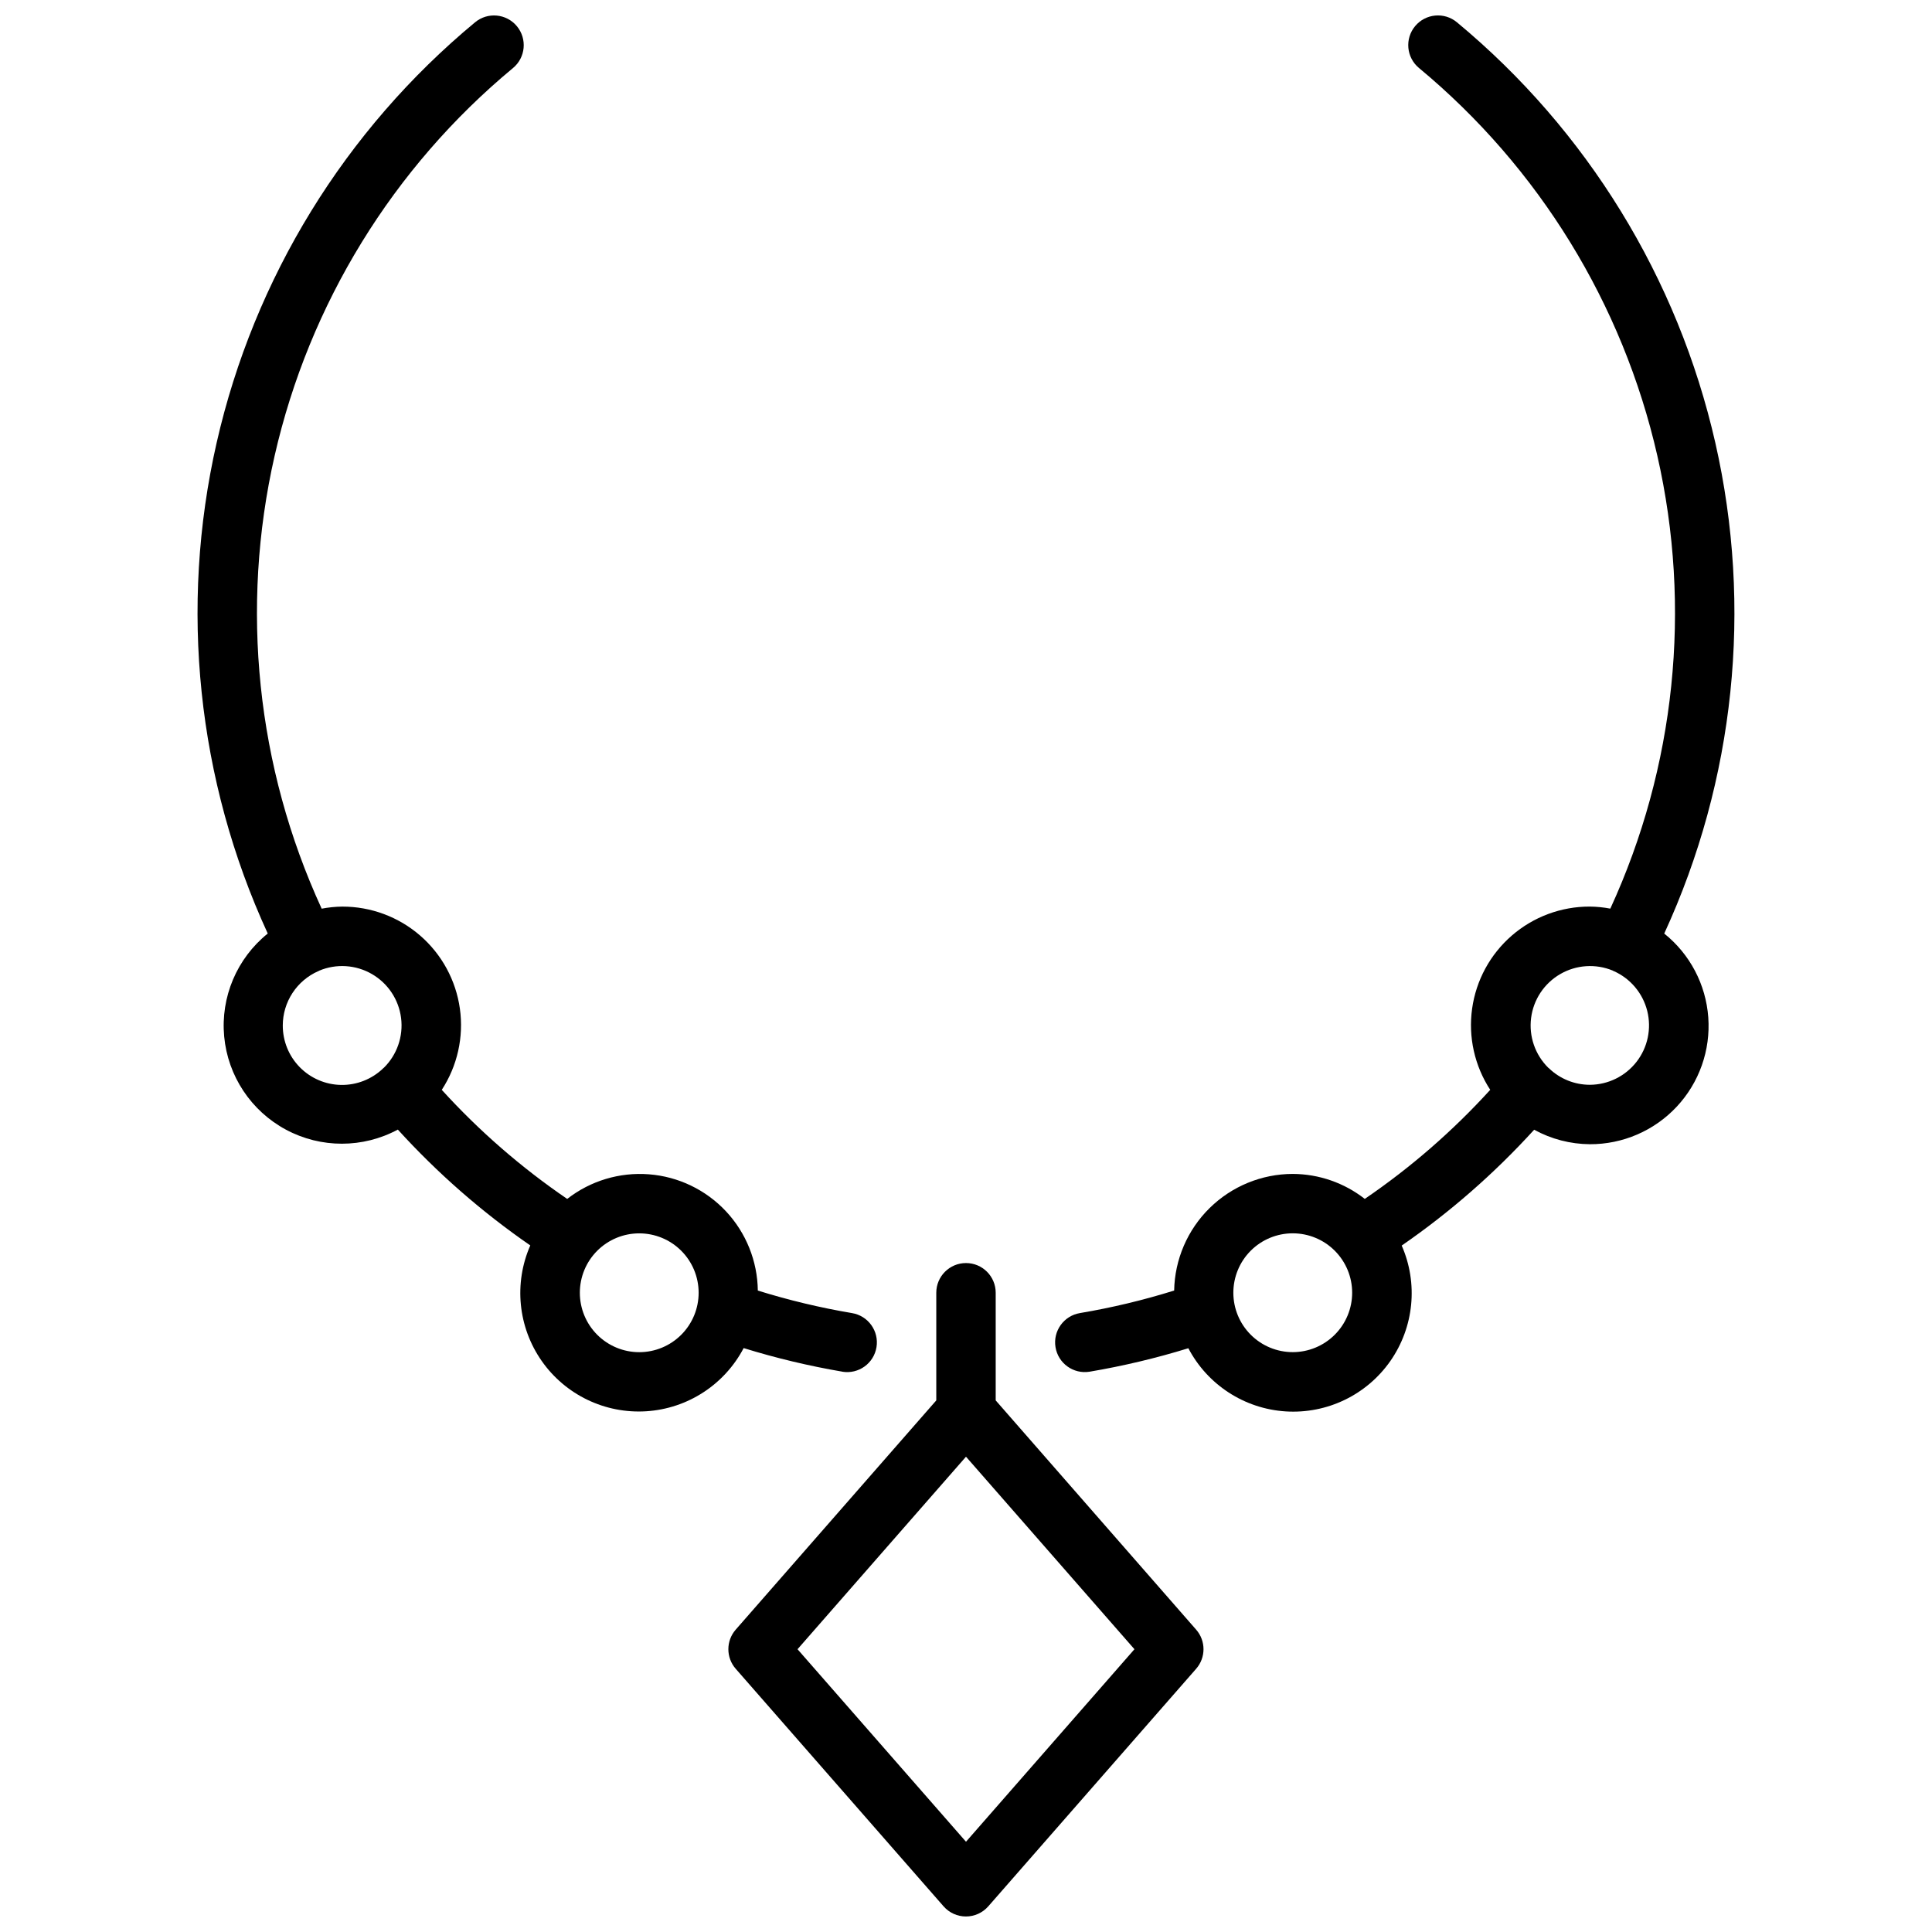
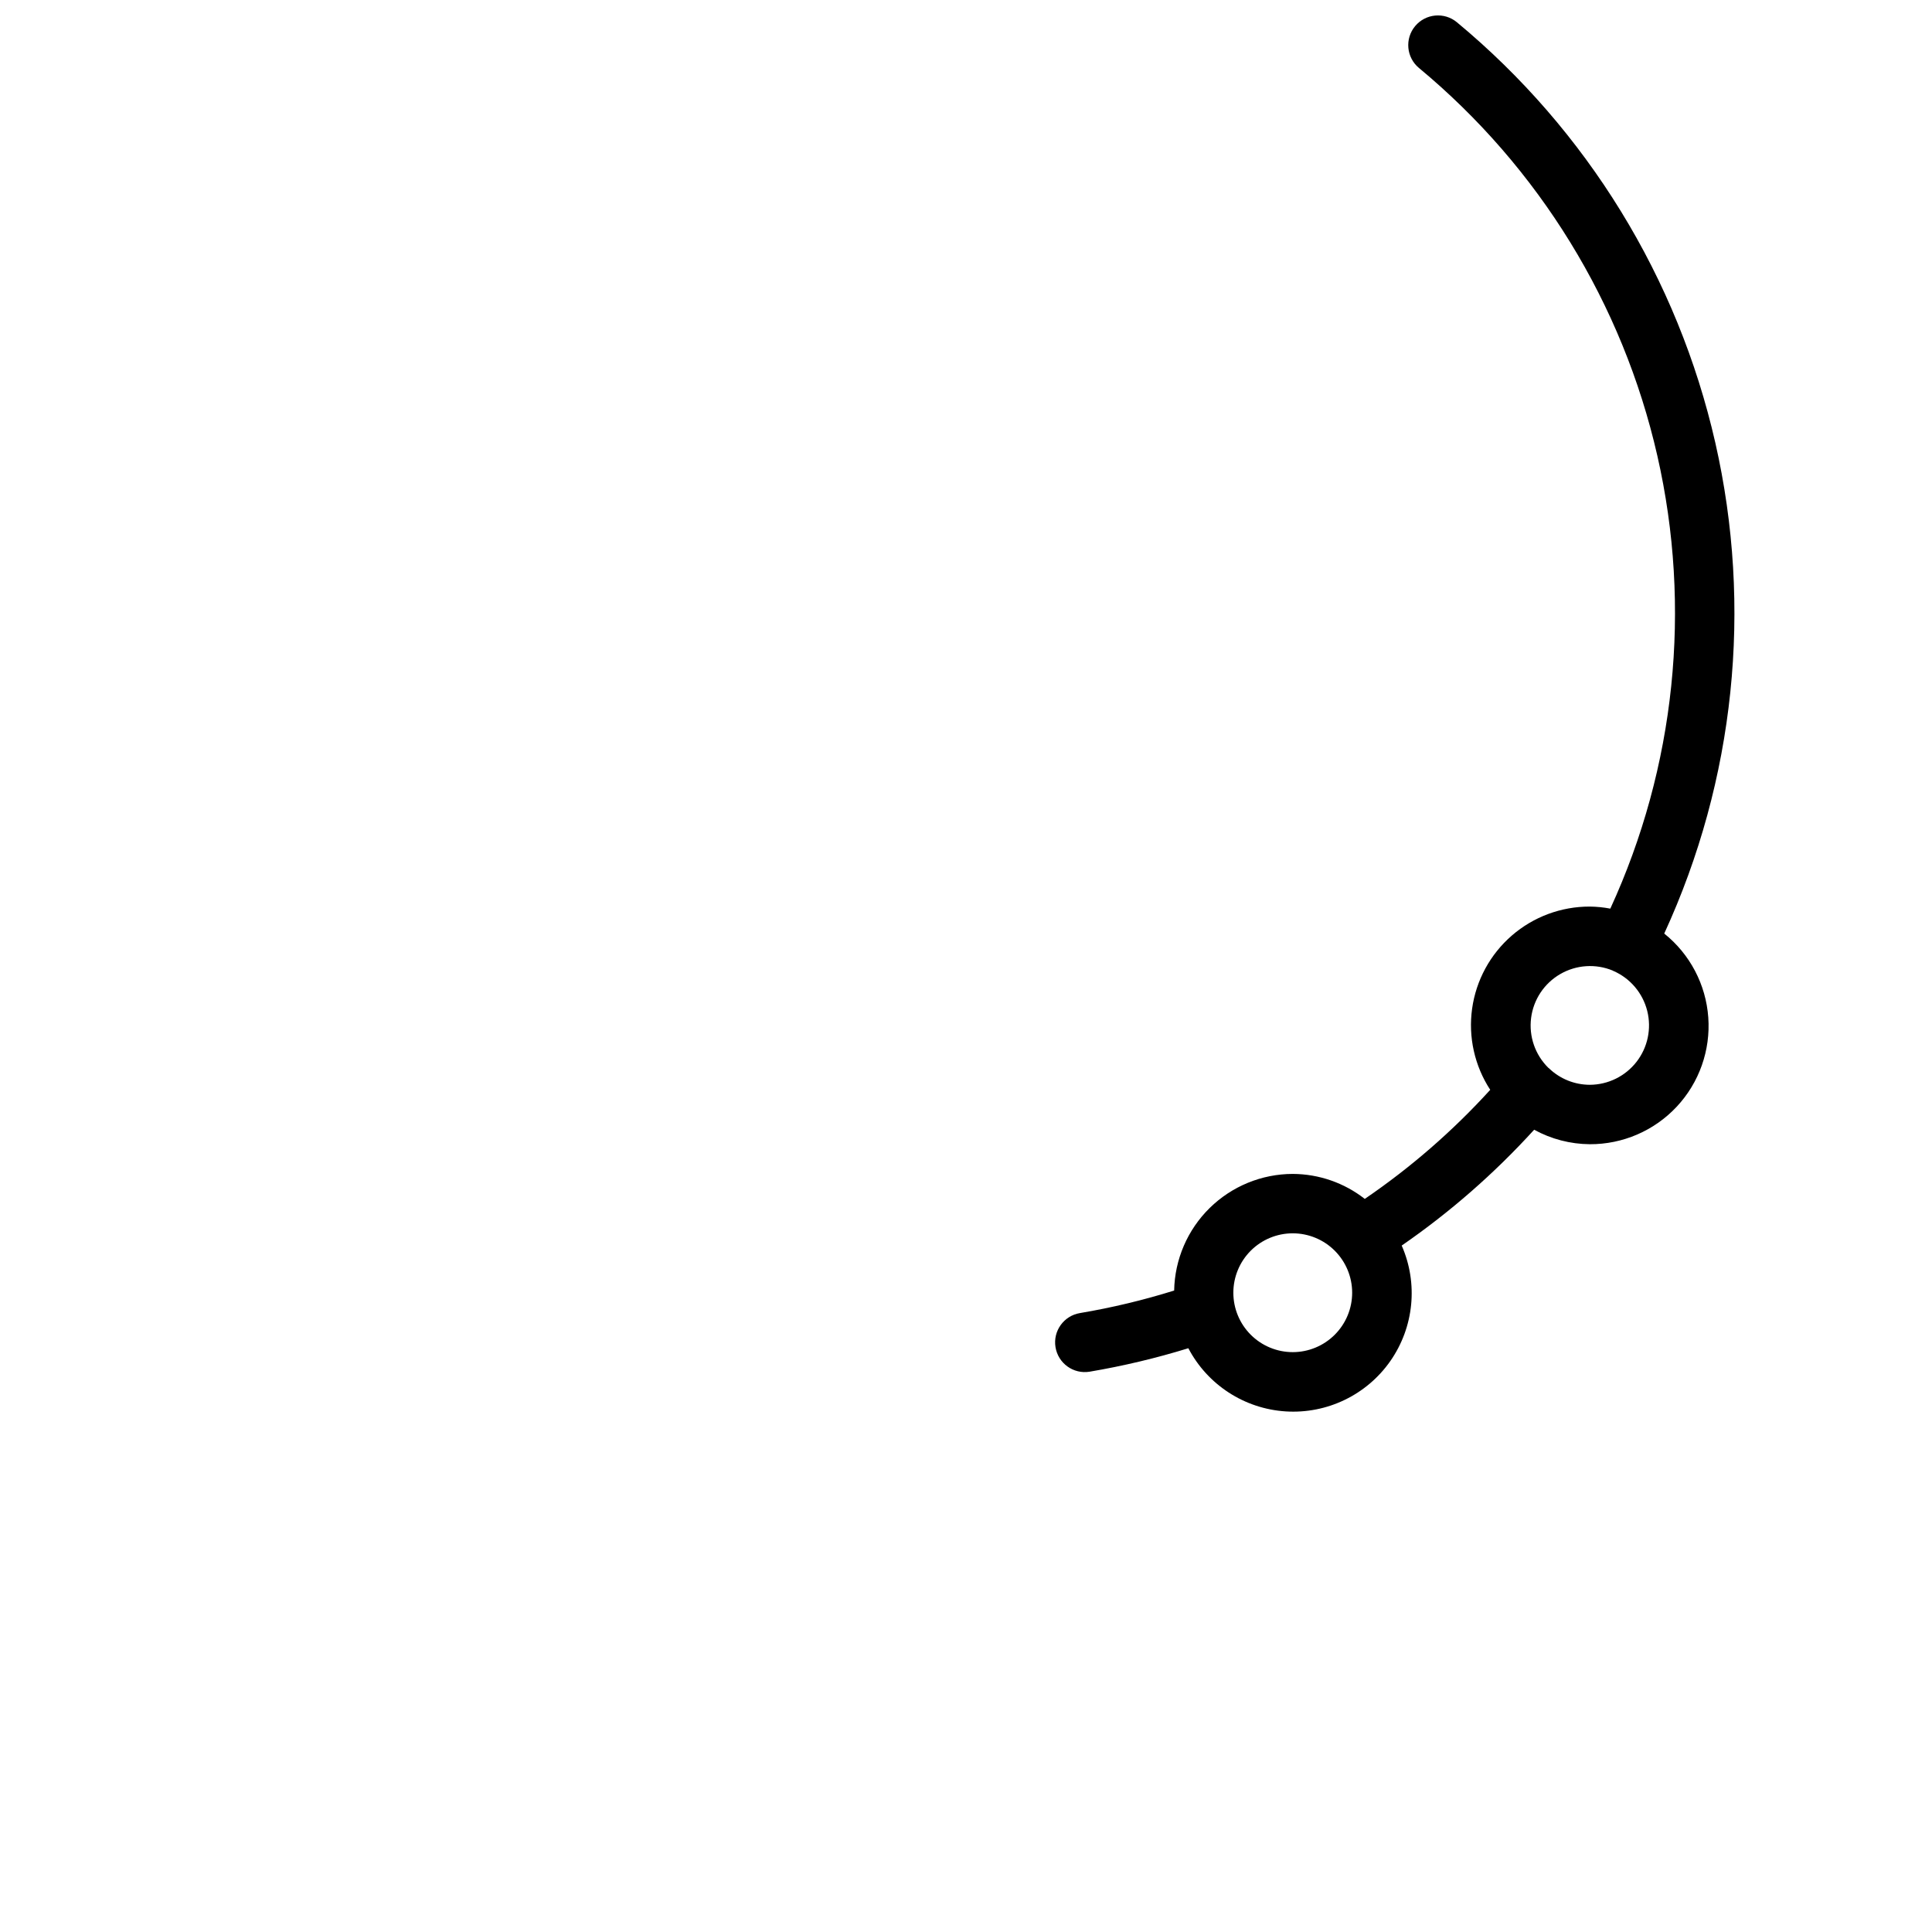
<svg xmlns="http://www.w3.org/2000/svg" width="800px" height="800px" version="1.1" viewBox="144 144 512 512">
  <defs>
    <clipPath id="c">
      <path d="m196 148.09h181v370.91h-181z" />
    </clipPath>
    <clipPath id="b">
      <path d="m423 148.09h181v370.91h-181z" />
    </clipPath>
    <clipPath id="a">
-       <path d="m337 478h126v173.9h-126z" />
-     </clipPath>
+       </clipPath>
  </defs>
  <g>
    <g clip-path="url(#c)">
-       <path d="m367.24 507.52c4.293 0.699 8.34-2.211 9.039-6.504 0.699-4.289-2.211-8.336-6.504-9.035-8.441-1.426-16.773-3.422-24.945-5.969-0.094-7.809-3.106-15.301-8.441-21.004-5.336-5.699-12.613-9.199-20.398-9.805-7.789-0.609-15.52 1.719-21.676 6.523-12.172-8.305-23.328-18.004-33.242-28.906 4.144-6.356 5.852-14 4.801-21.516-1.055-7.516-4.793-14.395-10.527-19.367-5.731-4.973-13.07-7.699-20.66-7.68-1.828 0.023-3.648 0.207-5.441 0.551-17.254-37.535-21.641-79.715-12.473-120 9.168-40.281 31.375-76.41 63.176-102.78 3.348-2.777 3.805-7.742 1.027-11.086-2.777-3.348-7.742-3.809-11.086-1.027-34.473 28.582-58.543 67.746-68.477 111.41-9.934 43.668-5.172 89.391 13.543 130.07-8.184 6.586-12.52 16.832-11.547 27.293 0.973 10.457 7.125 19.73 16.387 24.695 9.258 4.961 20.387 4.949 29.633-0.031 10.492 11.539 22.27 21.84 35.102 30.699-4.402 10.031-3.258 21.633 3.023 30.613 6.277 8.977 16.785 14.031 27.719 13.336 10.934-0.695 20.711-7.043 25.805-16.742 8.574 2.652 17.316 4.738 26.164 6.25zm-148.3-91.773c0.004-3.051 0.898-6.031 2.566-8.586 1.668-2.555 4.043-4.566 6.832-5.797 0.059-0.016 0.113-0.039 0.168-0.062l0.094-0.07c4.535-1.898 9.699-1.566 13.953 0.898 4.258 2.461 7.121 6.769 7.738 11.648 0.617 4.879-1.078 9.766-4.586 13.211-0.039 0-0.086 0.039-0.125 0.07l-0.078 0.102c-2.988 2.856-6.981 4.422-11.113 4.356-4.129-0.066-8.07-1.762-10.961-4.711-2.894-2.953-4.504-6.926-4.488-11.059zm94.465 86.594c-4.176 0-8.18-1.66-11.133-4.613-2.953-2.953-4.609-6.957-4.609-11.133 0-4.176 1.656-8.18 4.609-11.133 2.953-2.953 6.957-4.609 11.133-4.609s8.18 1.656 11.133 4.609c2.953 2.953 4.609 6.957 4.609 11.133 0 4.176-1.656 8.18-4.609 11.133-2.953 2.953-6.957 4.613-11.133 4.613z" />
-     </g>
+       </g>
    <g clip-path="url(#b)">
      <path d="m585.04 391.4c18.711-40.684 23.469-86.406 13.535-130.07-9.934-43.668-34-82.832-68.469-111.42-3.34-2.781-8.305-2.324-11.086 1.016-2.781 3.344-2.324 8.309 1.02 11.09 31.797 26.371 54.004 62.5 63.176 102.78 9.168 40.281 4.785 82.461-12.465 120-1.793-0.34-3.613-0.523-5.438-0.543-7.59-0.02-14.93 2.707-20.664 7.68-5.734 4.973-9.473 11.852-10.523 19.367-1.055 7.516 0.652 15.16 4.801 21.516-9.914 10.902-21.074 20.602-33.246 28.906-5.449-4.266-12.168-6.594-19.09-6.621-8.238 0.016-16.145 3.262-22.02 9.039s-9.254 13.629-9.406 21.867c-8.168 2.551-16.504 4.543-24.945 5.969-4.289 0.699-7.203 4.746-6.5 9.035 0.699 4.293 4.746 7.203 9.035 6.504 8.848-1.5 17.59-3.574 26.168-6.219 5.09 9.699 14.871 16.047 25.805 16.742 10.934 0.695 21.438-4.359 27.719-13.336 6.277-8.98 7.422-20.582 3.019-30.613 12.832-8.863 24.609-19.164 35.102-30.699 4.519 2.481 9.586 3.801 14.746 3.84 8.73 0.035 17.078-3.57 23.039-9.949 5.961-6.379 8.988-14.957 8.359-23.664-0.625-8.707-4.859-16.758-11.672-22.215zm-98.449 110.93c-4.176 0-8.18-1.66-11.133-4.613s-4.609-6.957-4.609-11.133c0-4.176 1.656-8.18 4.609-11.133s6.957-4.609 11.133-4.609c4.176 0 8.18 1.656 11.133 4.609s4.613 6.957 4.613 11.133c0 4.176-1.66 8.18-4.613 11.133s-6.957 4.613-11.133 4.613zm78.719-70.848h0.004c-4.019-0.008-7.883-1.562-10.785-4.34l-0.078-0.094s-0.086 0-0.125-0.07h-0.004c-3.496-3.445-5.184-8.324-4.566-13.195 0.617-4.871 3.469-9.176 7.719-11.637 4.246-2.465 9.398-2.809 13.93-0.926l0.086 0.07 0.156 0.055h0.004c4.426 1.965 7.703 5.859 8.883 10.555s0.133 9.676-2.84 13.5c-2.973 3.82-7.539 6.066-12.379 6.082z" />
    </g>
    <g clip-path="url(#a)">
-       <path d="m407.87 515.12v-28.527c0-4.348-3.523-7.871-7.871-7.871s-7.875 3.523-7.875 7.871v28.527l-53.152 60.75c-2.598 2.969-2.598 7.406 0 10.375l55.105 62.977c1.496 1.695 3.644 2.664 5.906 2.664 2.258 0 4.406-0.969 5.902-2.664l55.105-62.977c2.602-2.969 2.602-7.406 0-10.375zm-7.871 116.96-44.645-51.02 44.645-51.02 44.641 51.02z" />
-     </g>
+       </g>
  </g>
</svg>